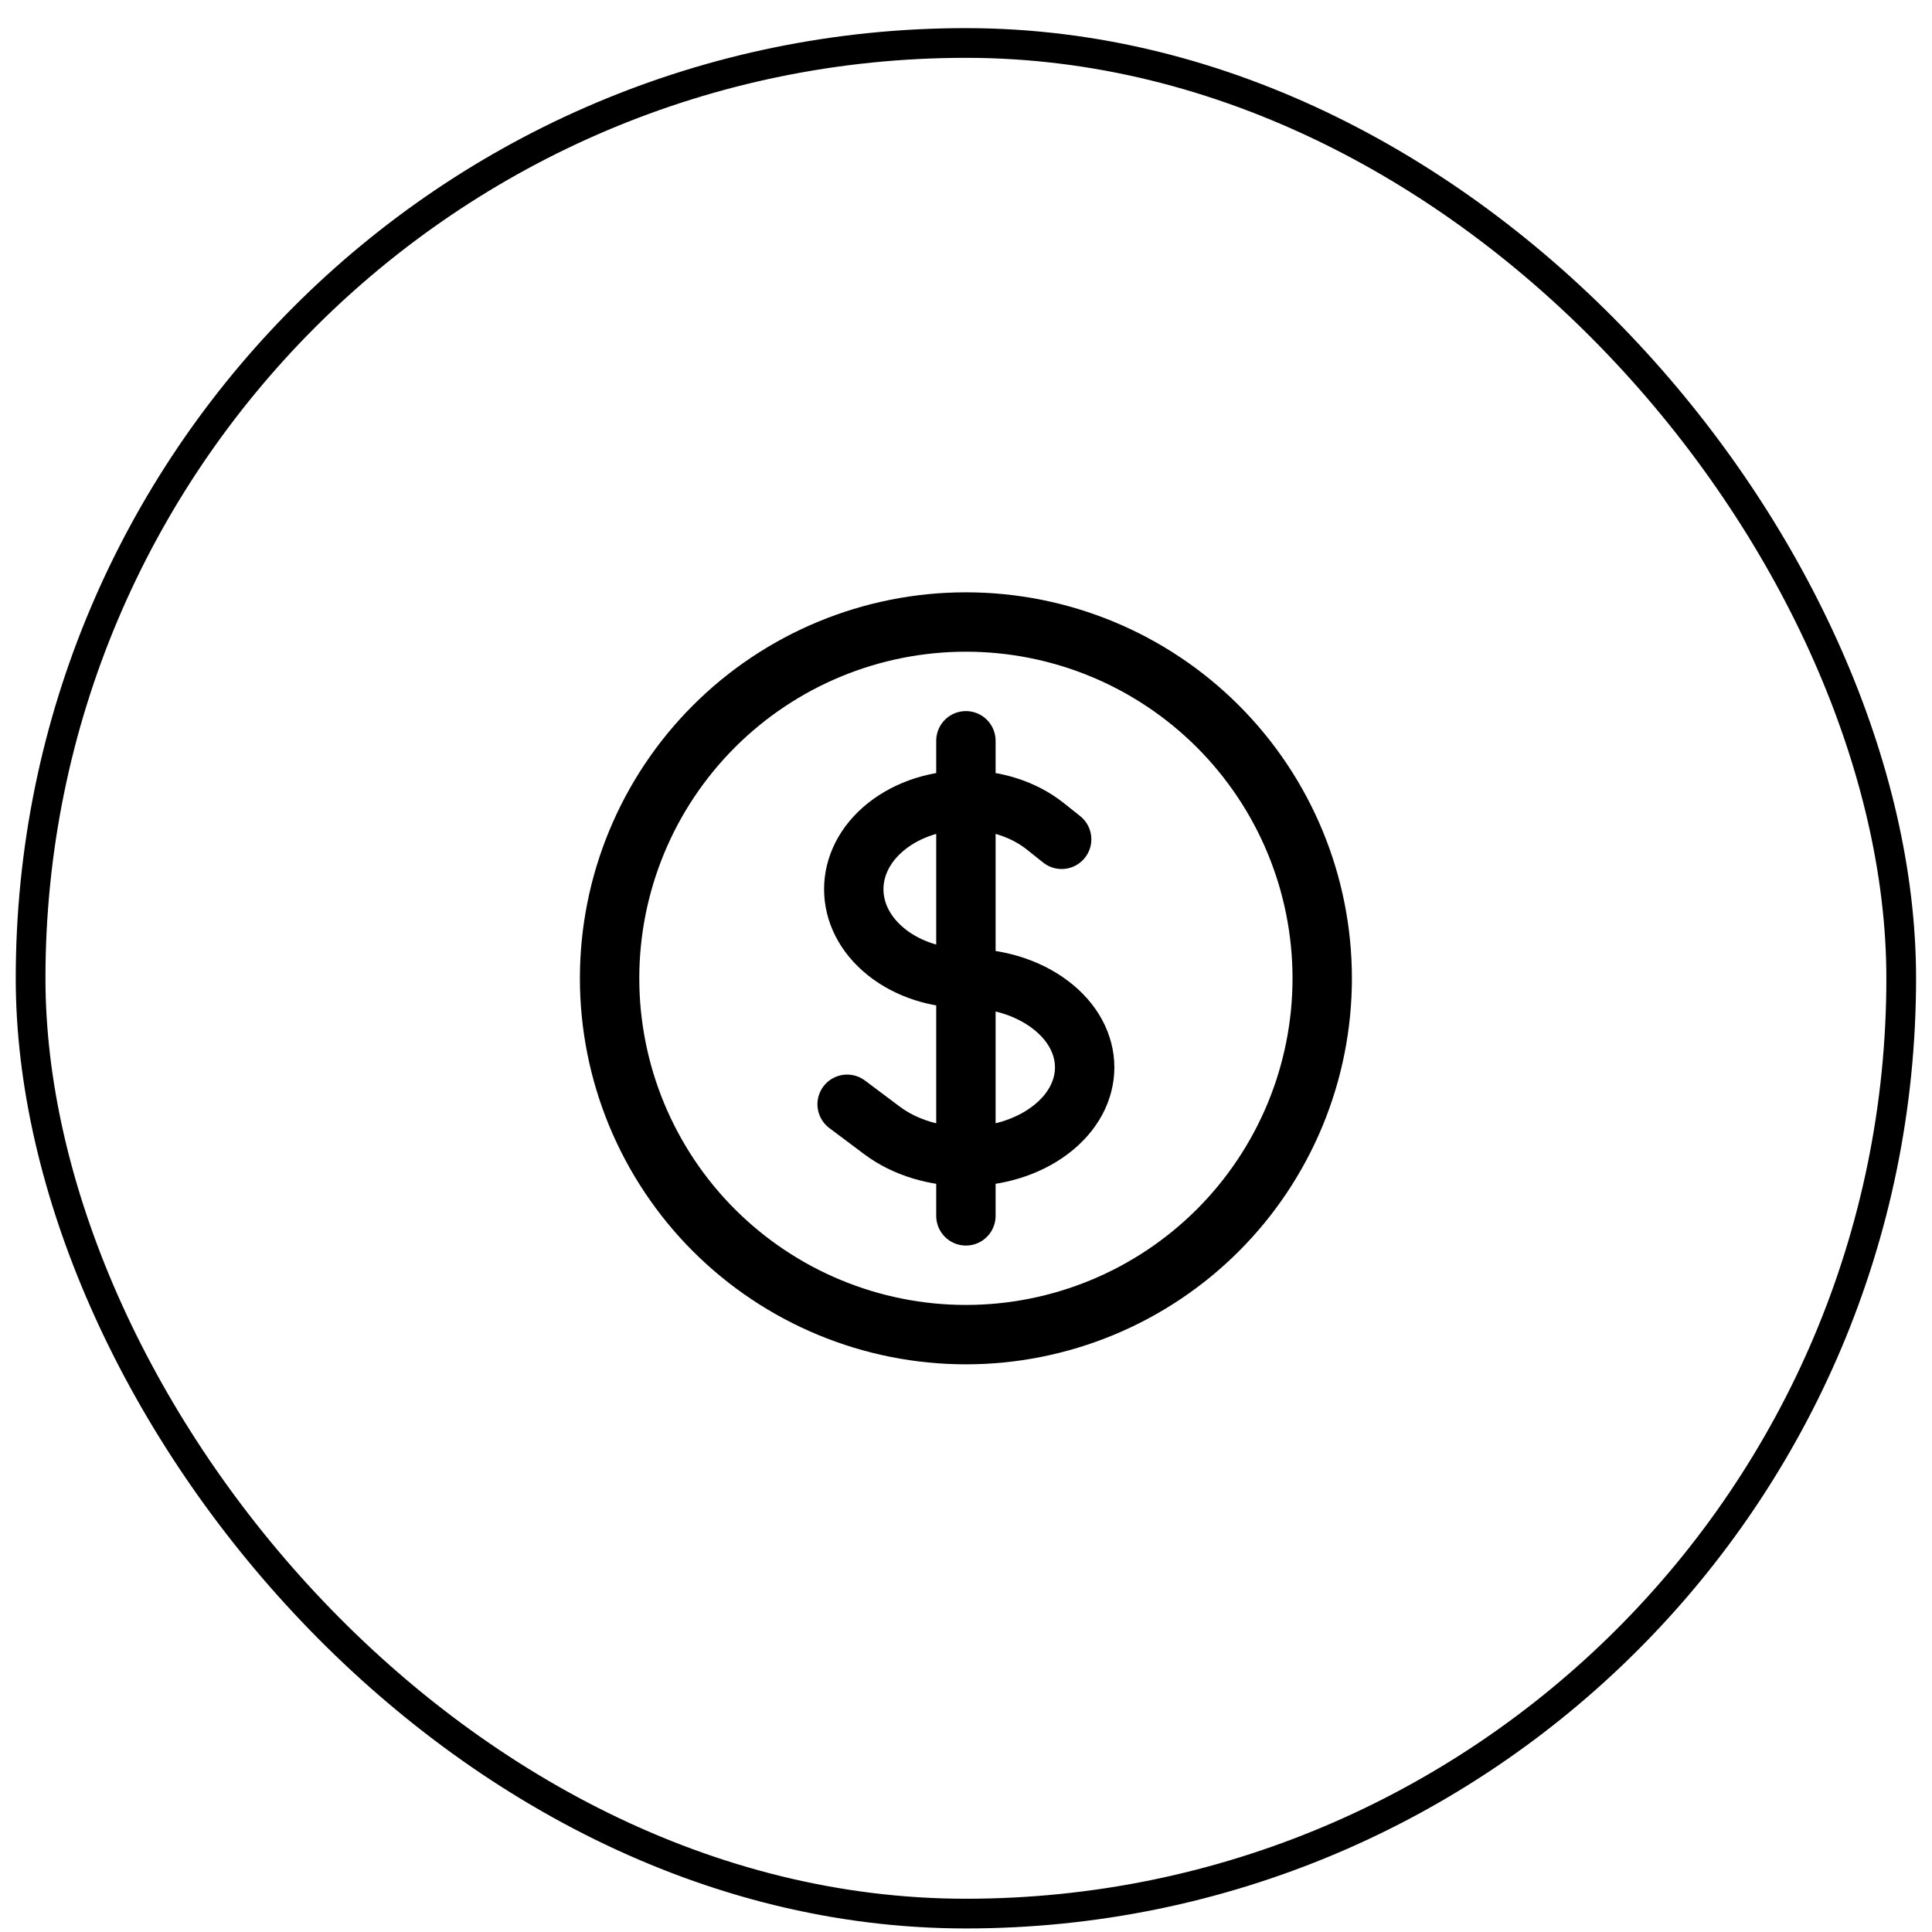
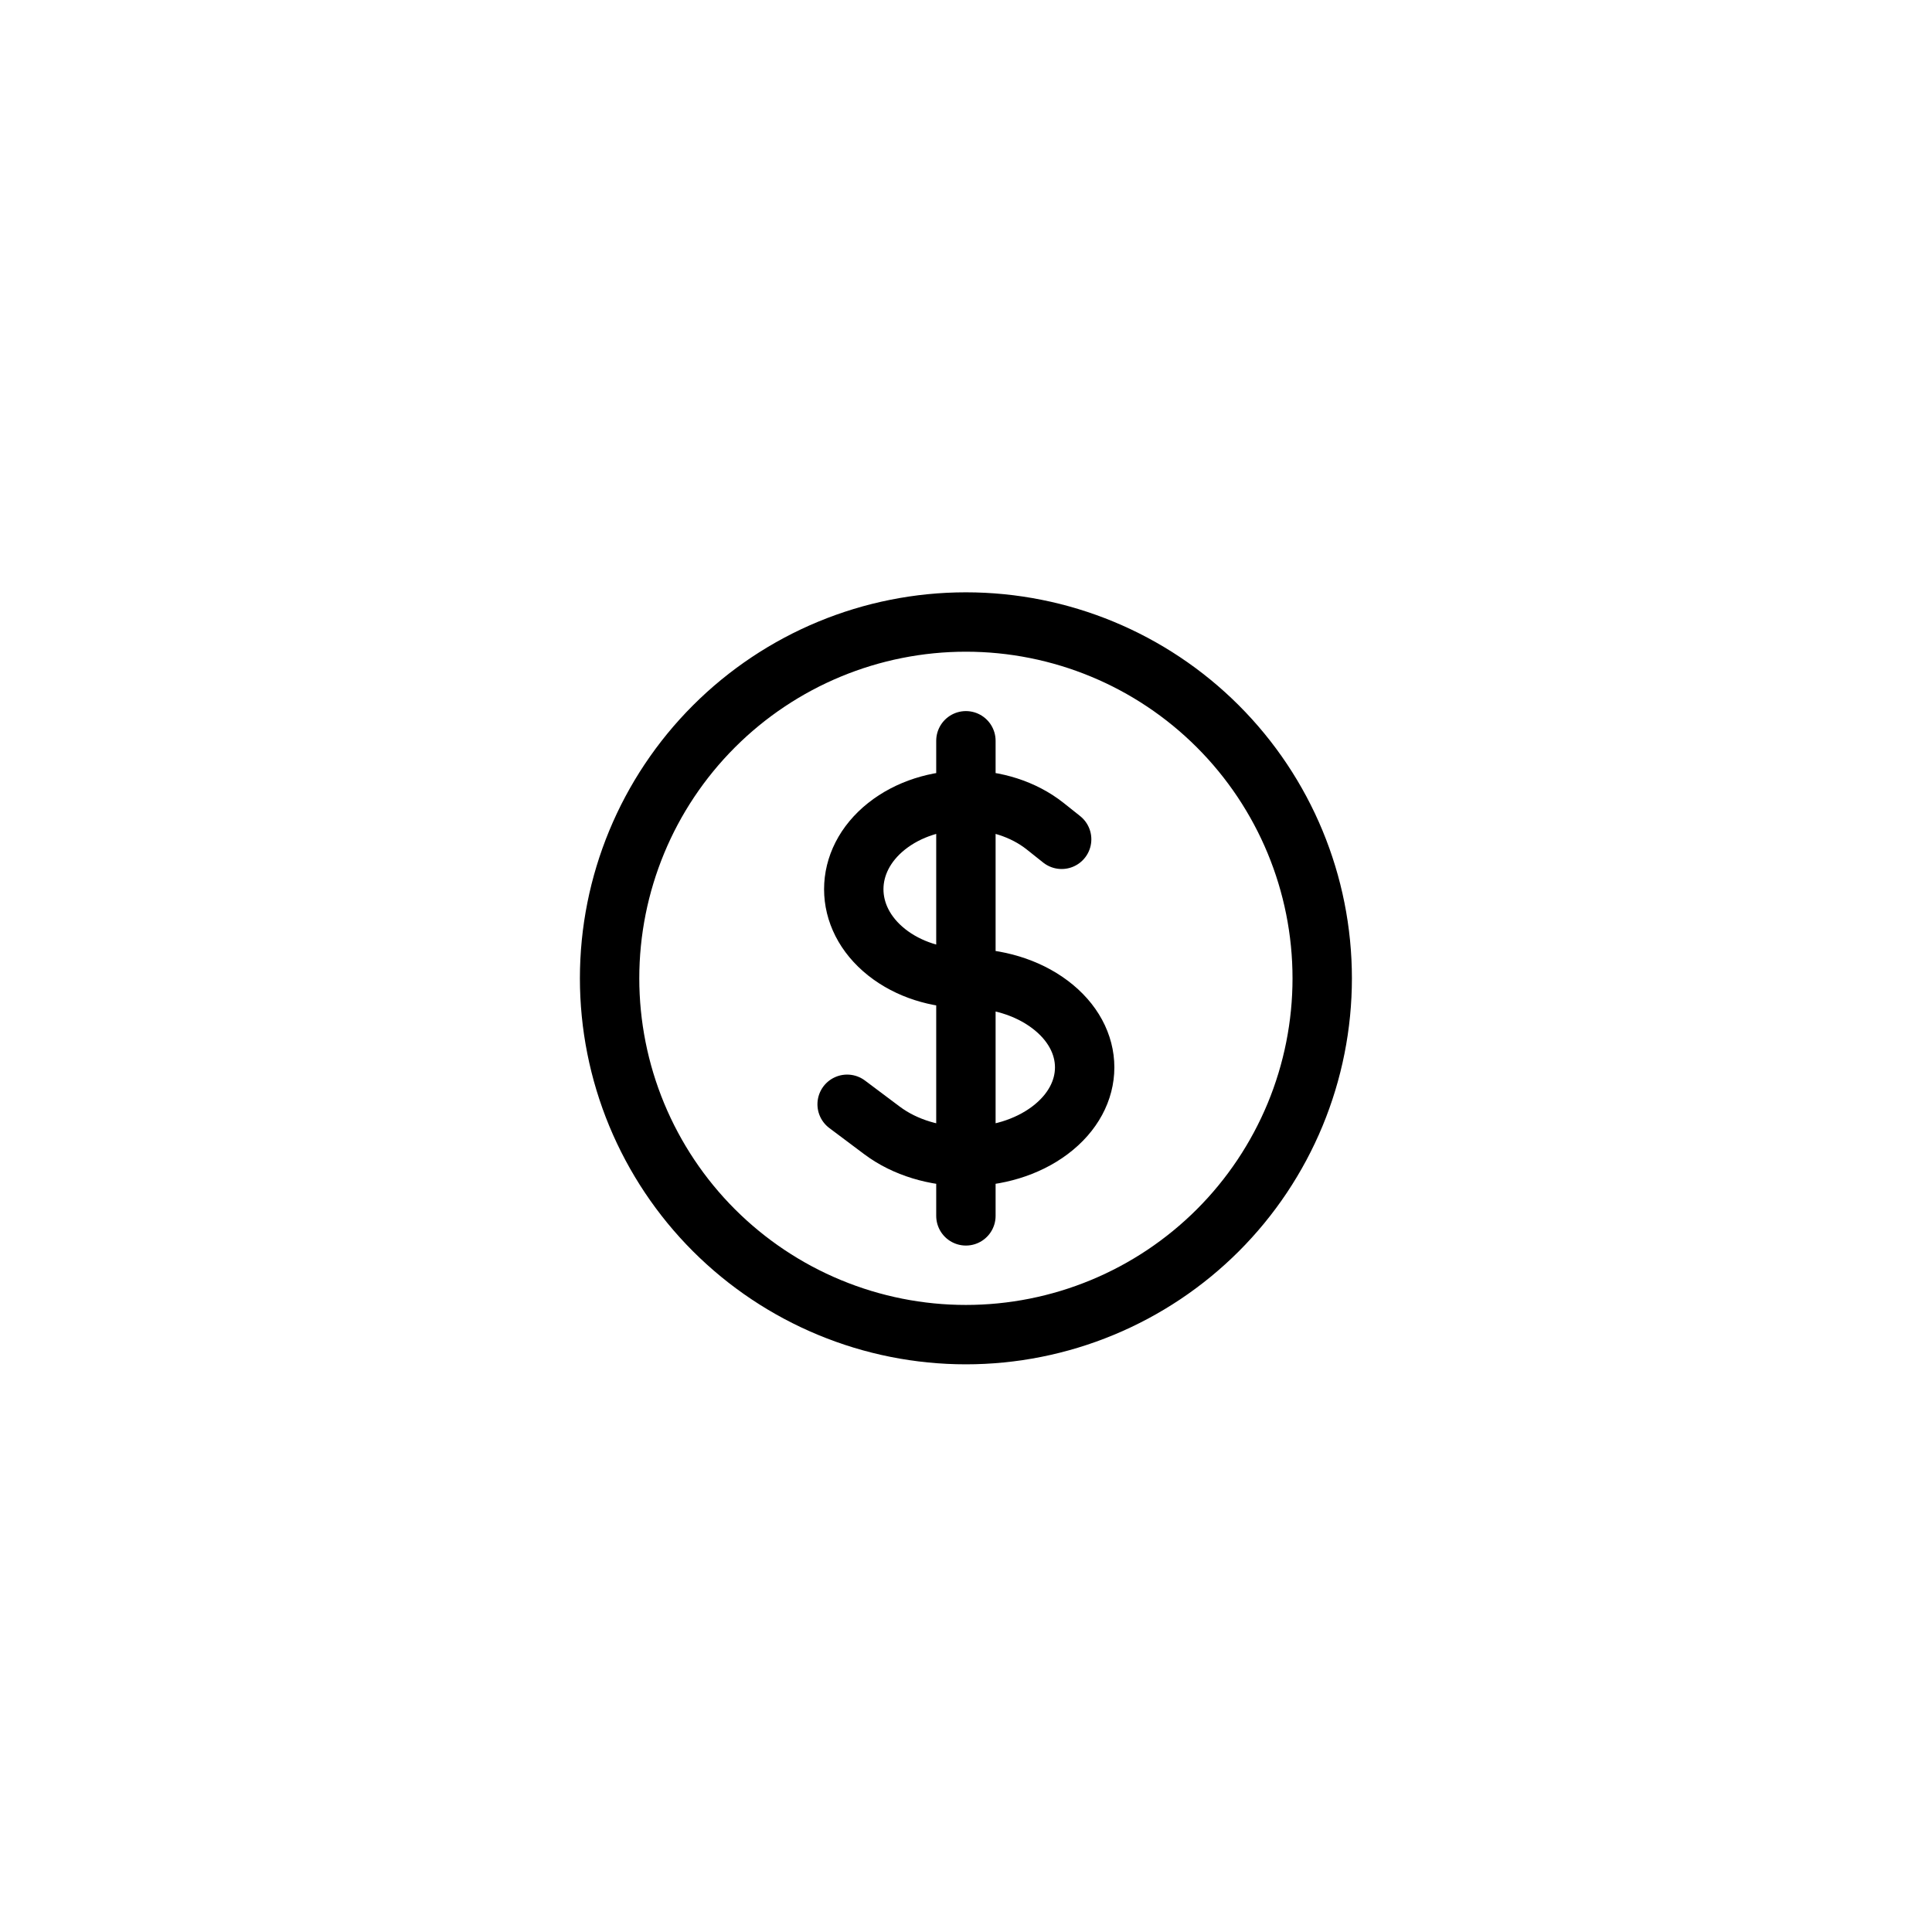
<svg xmlns="http://www.w3.org/2000/svg" width="61" height="61" viewBox="0 0 61 61" fill="none">
-   <rect x="0.966" y="1.357" width="59.062" height="59.062" rx="29.531" stroke="#E4E4E7" style="stroke:#E4E4E7;stroke:color(display-p3 0.894 0.894 0.906);stroke-opacity:1;" stroke-width="0.938" />
  <path d="M30.497 23.389V38.389M26.747 34.866L27.846 35.69C29.31 36.789 31.683 36.789 33.148 35.69C34.613 34.591 34.613 32.811 33.148 31.712C32.417 31.162 31.457 30.889 30.497 30.889C29.591 30.889 28.685 30.614 27.993 30.065C26.611 28.966 26.611 27.186 27.993 26.087C29.376 24.989 31.618 24.989 33.001 26.087L33.52 26.5M41.747 30.889C41.747 32.366 41.456 33.829 40.891 35.194C40.325 36.559 39.497 37.799 38.452 38.844C37.407 39.888 36.167 40.717 34.802 41.282C33.437 41.848 31.974 42.139 30.497 42.139C29.02 42.139 27.557 41.848 26.192 41.282C24.827 40.717 23.587 39.888 22.542 38.844C21.497 37.799 20.669 36.559 20.103 35.194C19.538 33.829 19.247 32.366 19.247 30.889C19.247 27.905 20.432 25.044 22.542 22.934C24.652 20.824 27.513 19.639 30.497 19.639C33.481 19.639 36.342 20.824 38.452 22.934C40.562 25.044 41.747 27.905 41.747 30.889Z" stroke="#0099FF" style="stroke:#0099FF;stroke:color(display-p3 0 0.6 1);stroke-opacity:1;" stroke-width="1.875" stroke-linecap="round" stroke-linejoin="round" />
</svg>